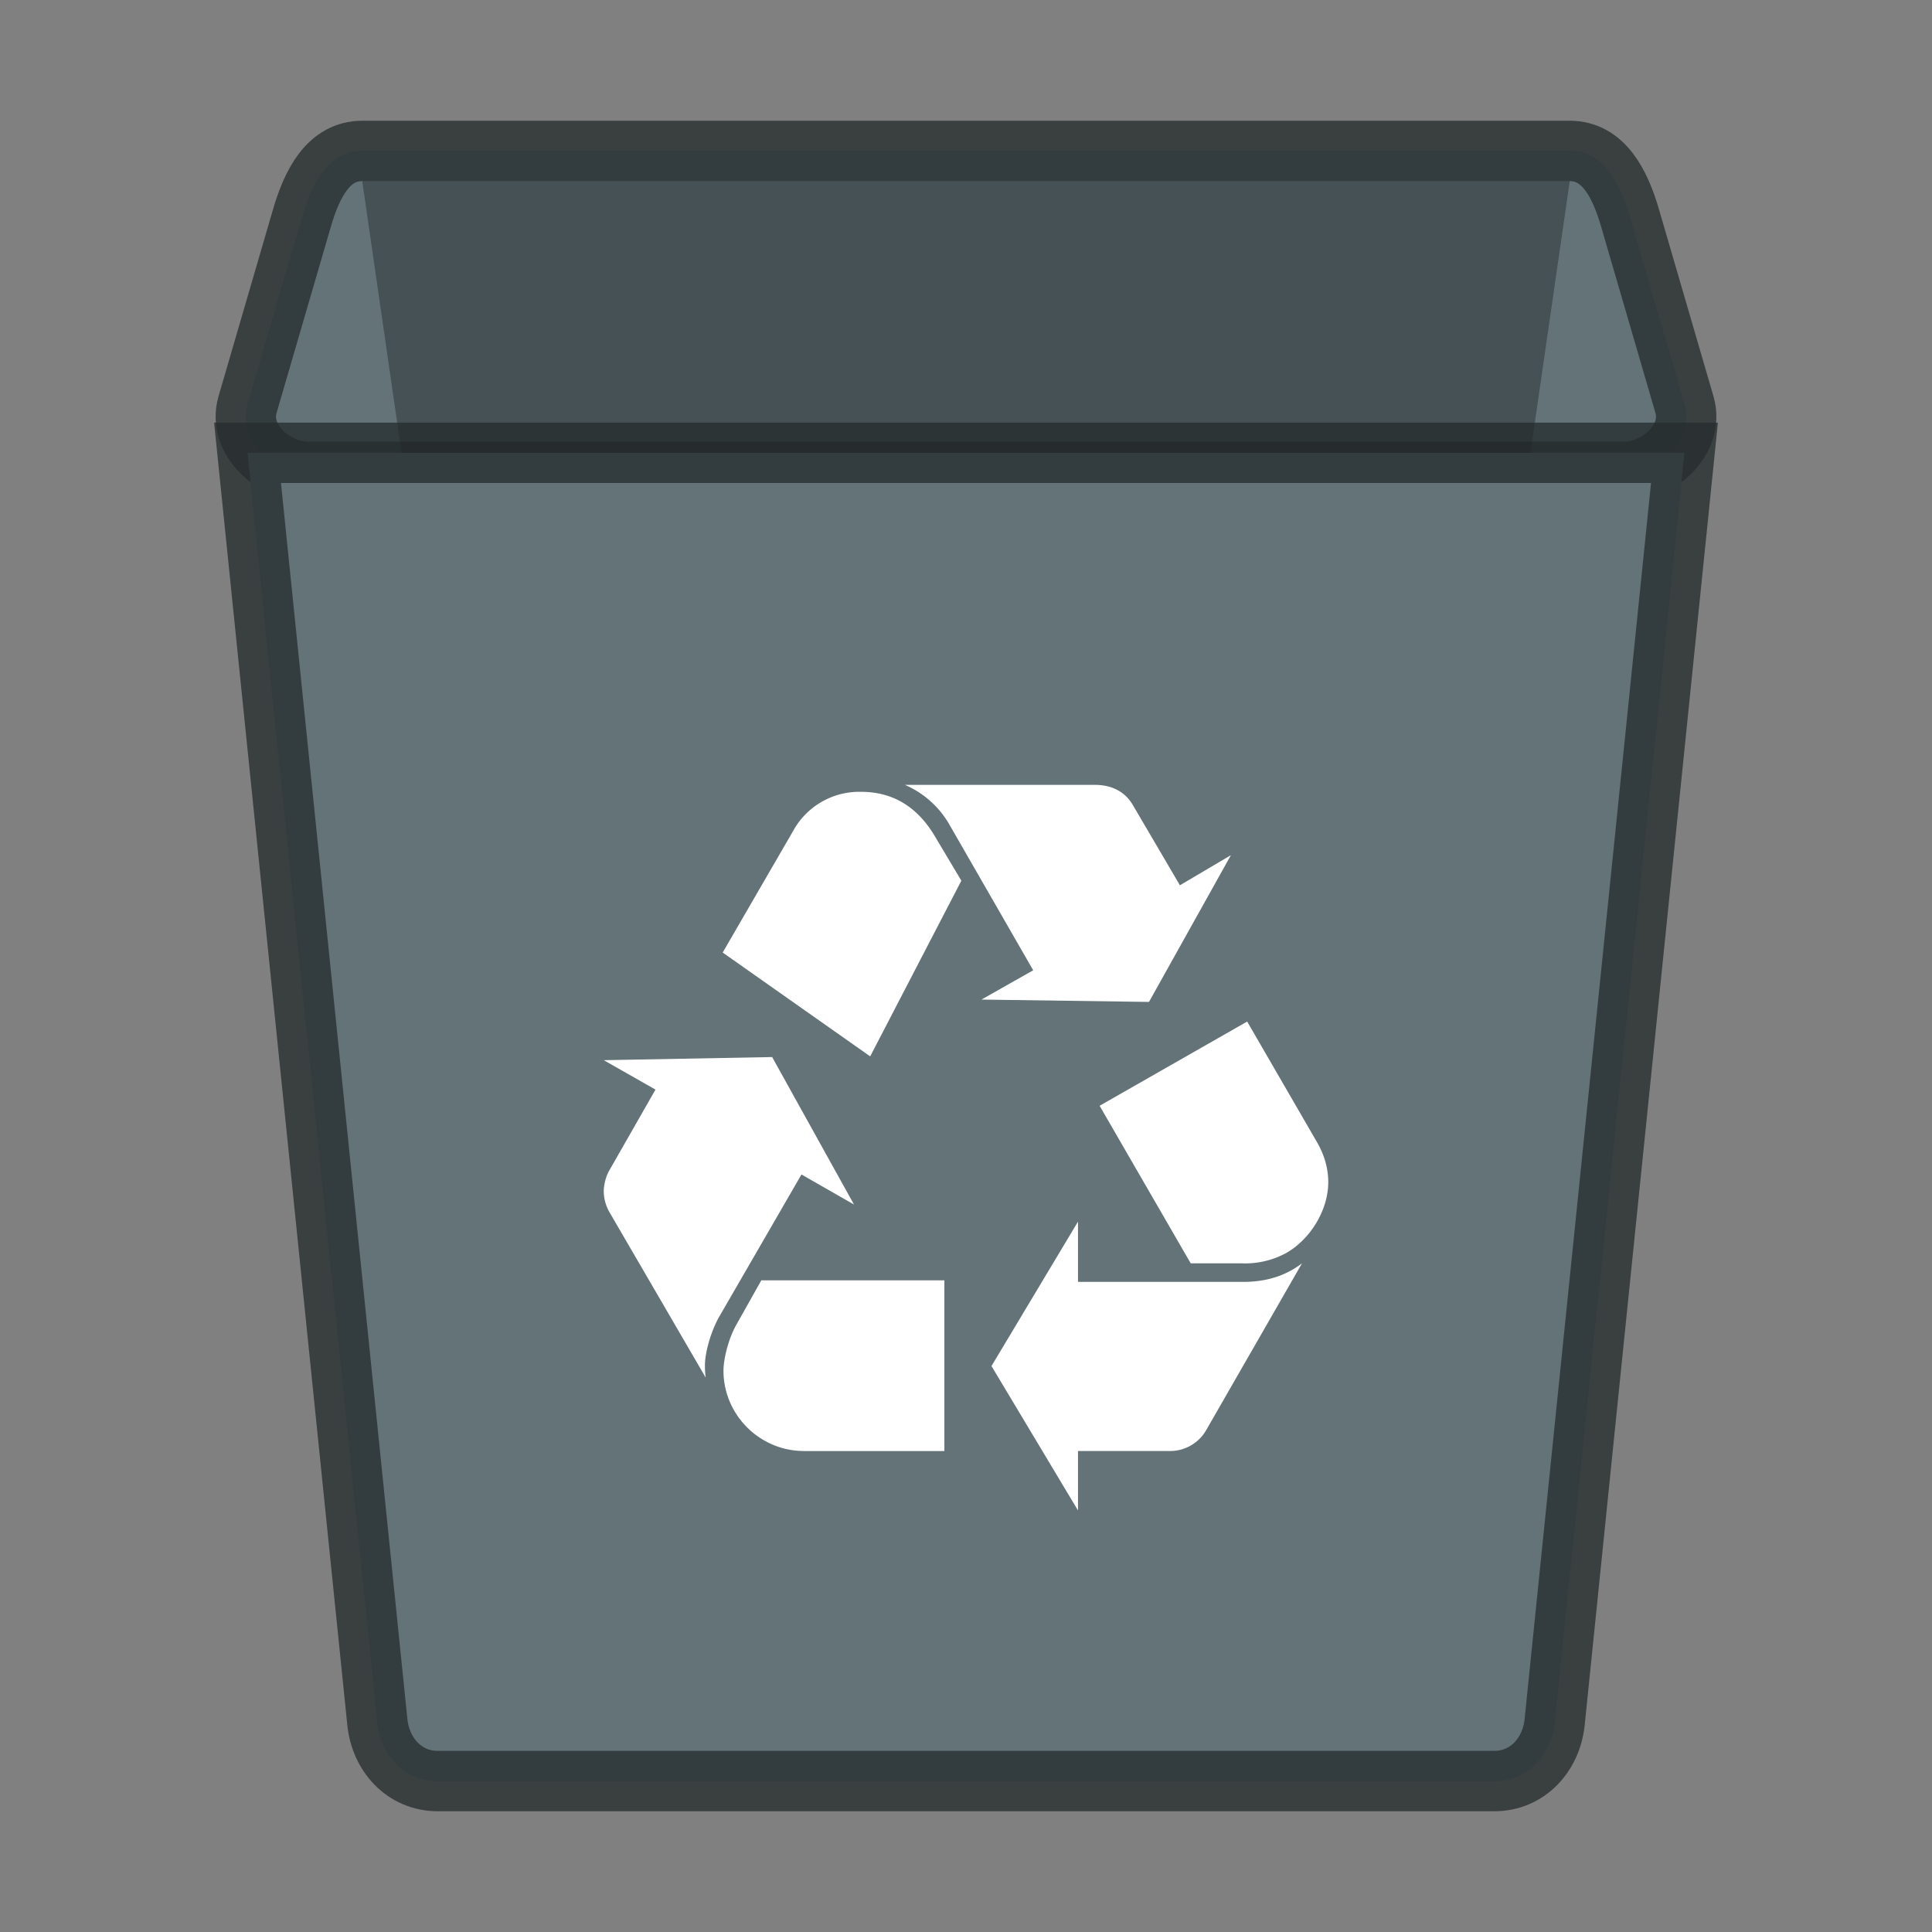
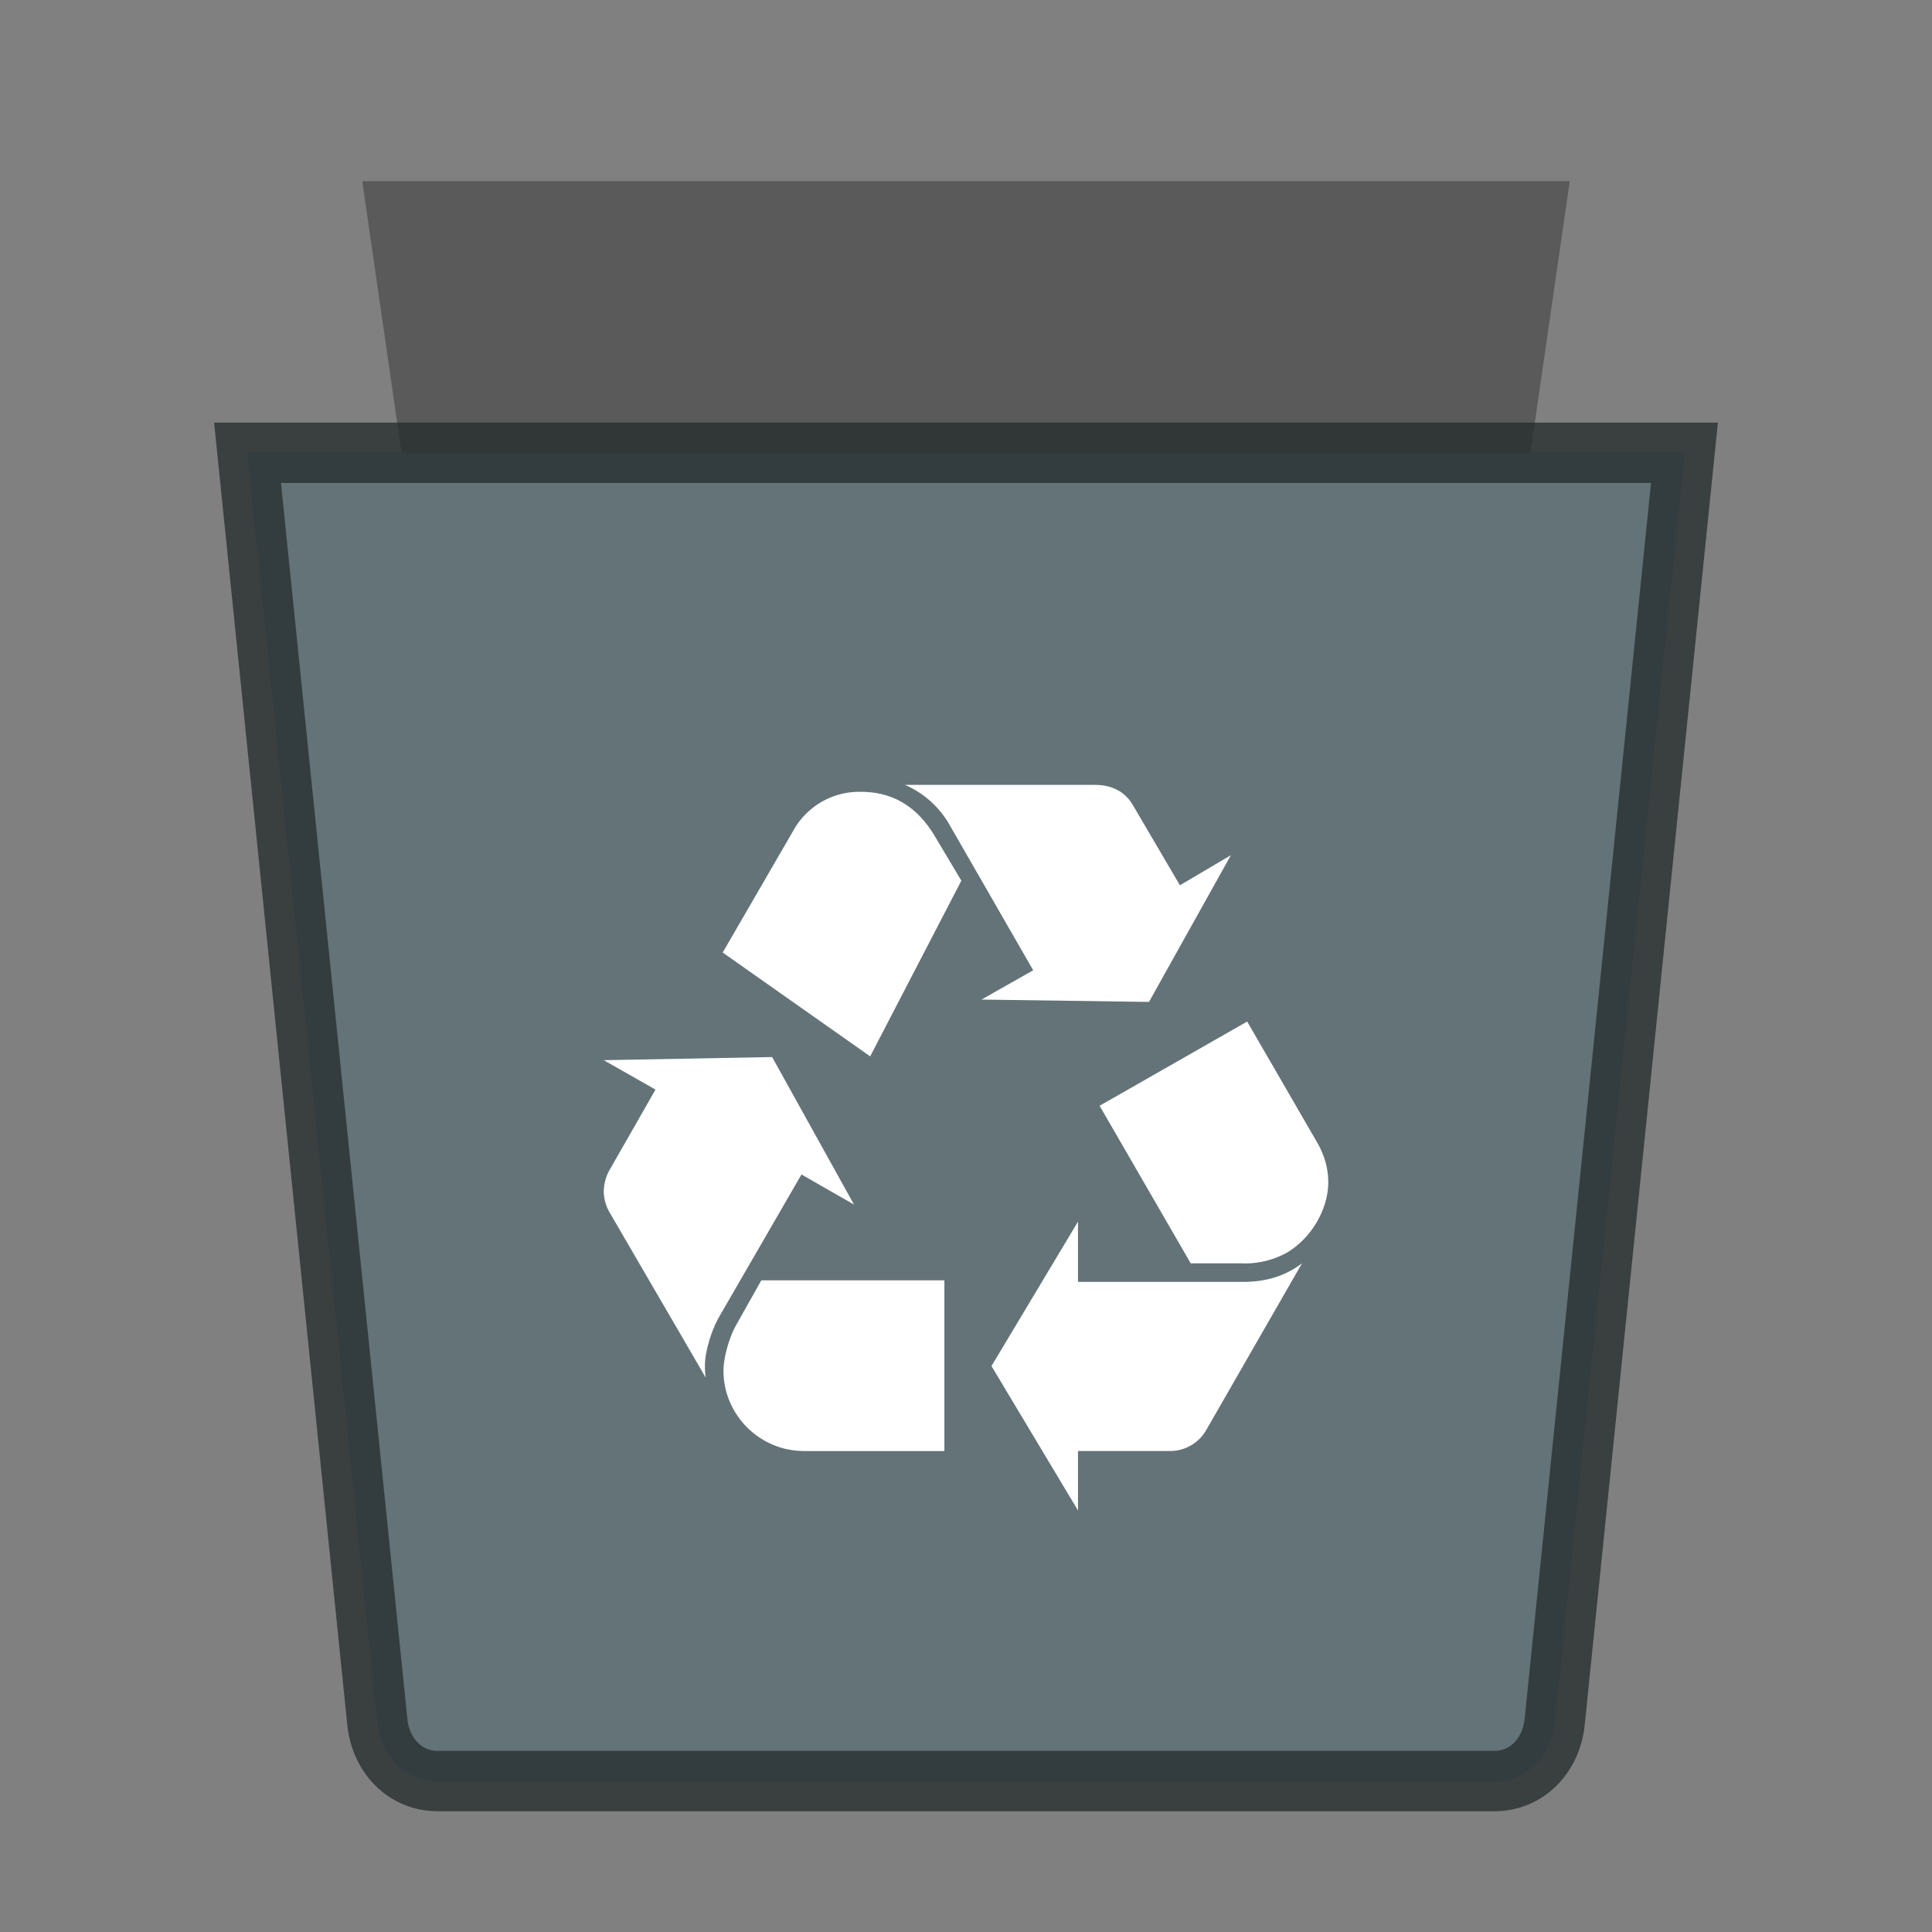
<svg xmlns="http://www.w3.org/2000/svg" width="32" height="32">
  <rect width="100%" height="100%" fill="#808080" stroke="none" />
  <defs>
    <linearGradient id="f">
      <stop offset="0" stop-color="#f2c66f" />
      <stop offset="1" stop-color="#fbd68f" />
    </linearGradient>
    <linearGradient id="e">
      <stop offset="0" />
      <stop offset="1" stop-opacity="0" />
    </linearGradient>
    <linearGradient id="d">
      <stop offset="0" stop-color="#f8f4e1" />
      <stop offset="1" stop-color="#ad9e57" />
    </linearGradient>
    <linearGradient id="c">
      <stop offset="0" stop-color="#49b7ef" />
      <stop offset="1" stop-color="#1d8de2" />
    </linearGradient>
    <linearGradient id="b">
      <stop offset="0" stop-color="#fdfeff" />
      <stop offset="1" stop-color="#dfe4e4" />
    </linearGradient>
    <linearGradient id="a">
      <stop offset="0" />
      <stop offset="1" stop-opacity=".294" />
    </linearGradient>
  </defs>
  <path fill="none" d="M0 0h32v32H0z" />
-   <path d="M6 2.5h20c.554 0 .83.529 1 1.115l.9 3.087c.17.586-.446 1.114-1 1.114H5.1c-.554 0-1.17-.528-1-1.114L5 3.615c.17-.586.446-1.115 1-1.115z" fill="#637378" stroke="#272d2f" stroke-opacity=".784" />
  <path d="M26 3l-3.15 21.776c-.079.543-.446.99-1 .99h-11.7c-.554 0-.921-.447-1-.99L6 3z" opacity=".3" />
  <path d="M27.9 7.5l-2.15 21.022c-.055.539-.446.978-1 .978H7.25c-.554 0-.946-.439-1-.978L4.1 7.5z" fill="#637378" stroke="#272d2f" stroke-opacity=".784" />
  <path d="M11.906 21.82c-.128.23-.23.576-.23.794 0 .05 0 .115.013.204l-1.6-2.75a.713.713 0 0 1-.089-.333c0-.115.038-.256.09-.345l.767-1.343L10 17.56l2.789-.052 1.356 2.443-.87-.498zm1.228-8.052a1.25 1.25 0 0 1 1.126-.653c.525 0 .934.244 1.228.742l.435.73-1.51 2.91-2.443-1.72zm.179 10.265c-.73 0-1.33-.6-1.33-1.33 0-.205.09-.55.217-.768l.41-.729h3.032v2.828h-2.33zm2.431-10.342a1.568 1.568 0 0 0-.755-.691h3.147c.282 0 .499.115.627.333l.78 1.33.845-.499-1.357 2.431-2.775-.039.857-.485zm4.849 7.541c.383 0 .703-.102.972-.307l-1.587 2.763a.69.69 0 0 1-.626.345h-1.497v.985l-1.433-2.392 1.433-2.392v.998h2.738zm1.227-2.303c.116.205.18.422.18.653 0 .46-.295.946-.704 1.176a1.428 1.428 0 0 1-.729.167h-.845l-1.509-2.61 2.444-1.395z" fill="#fff" />
</svg>